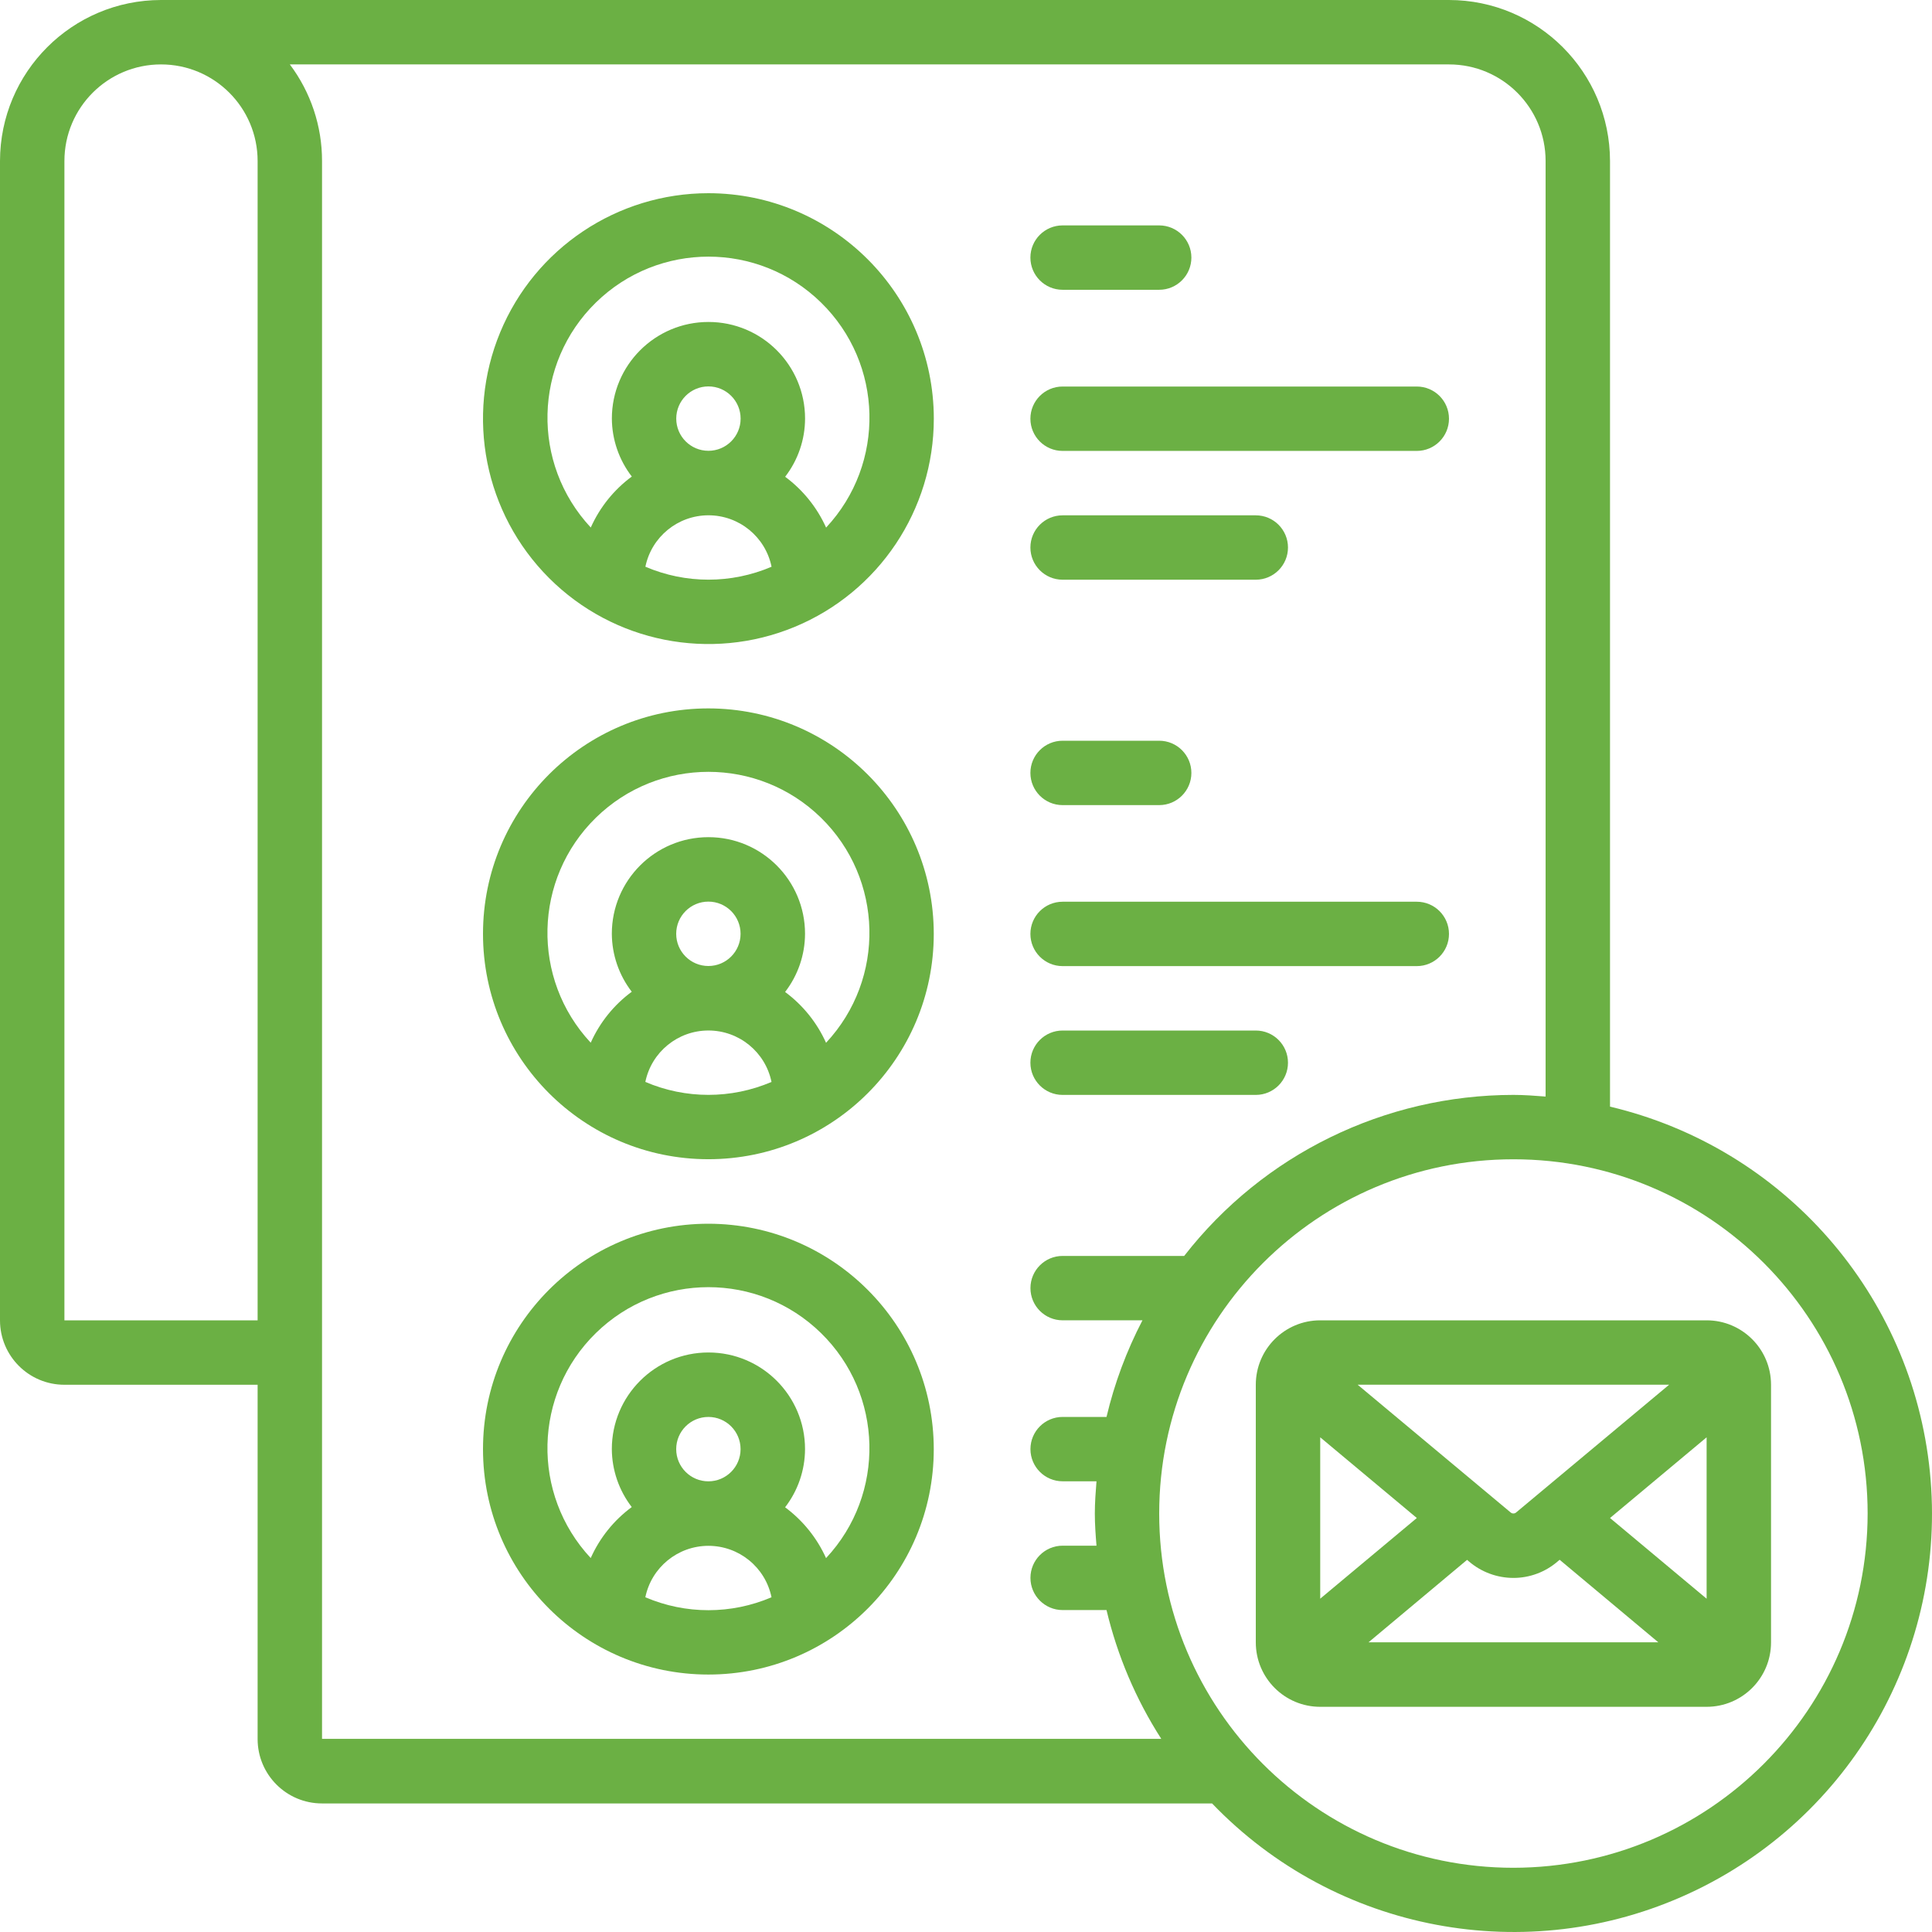
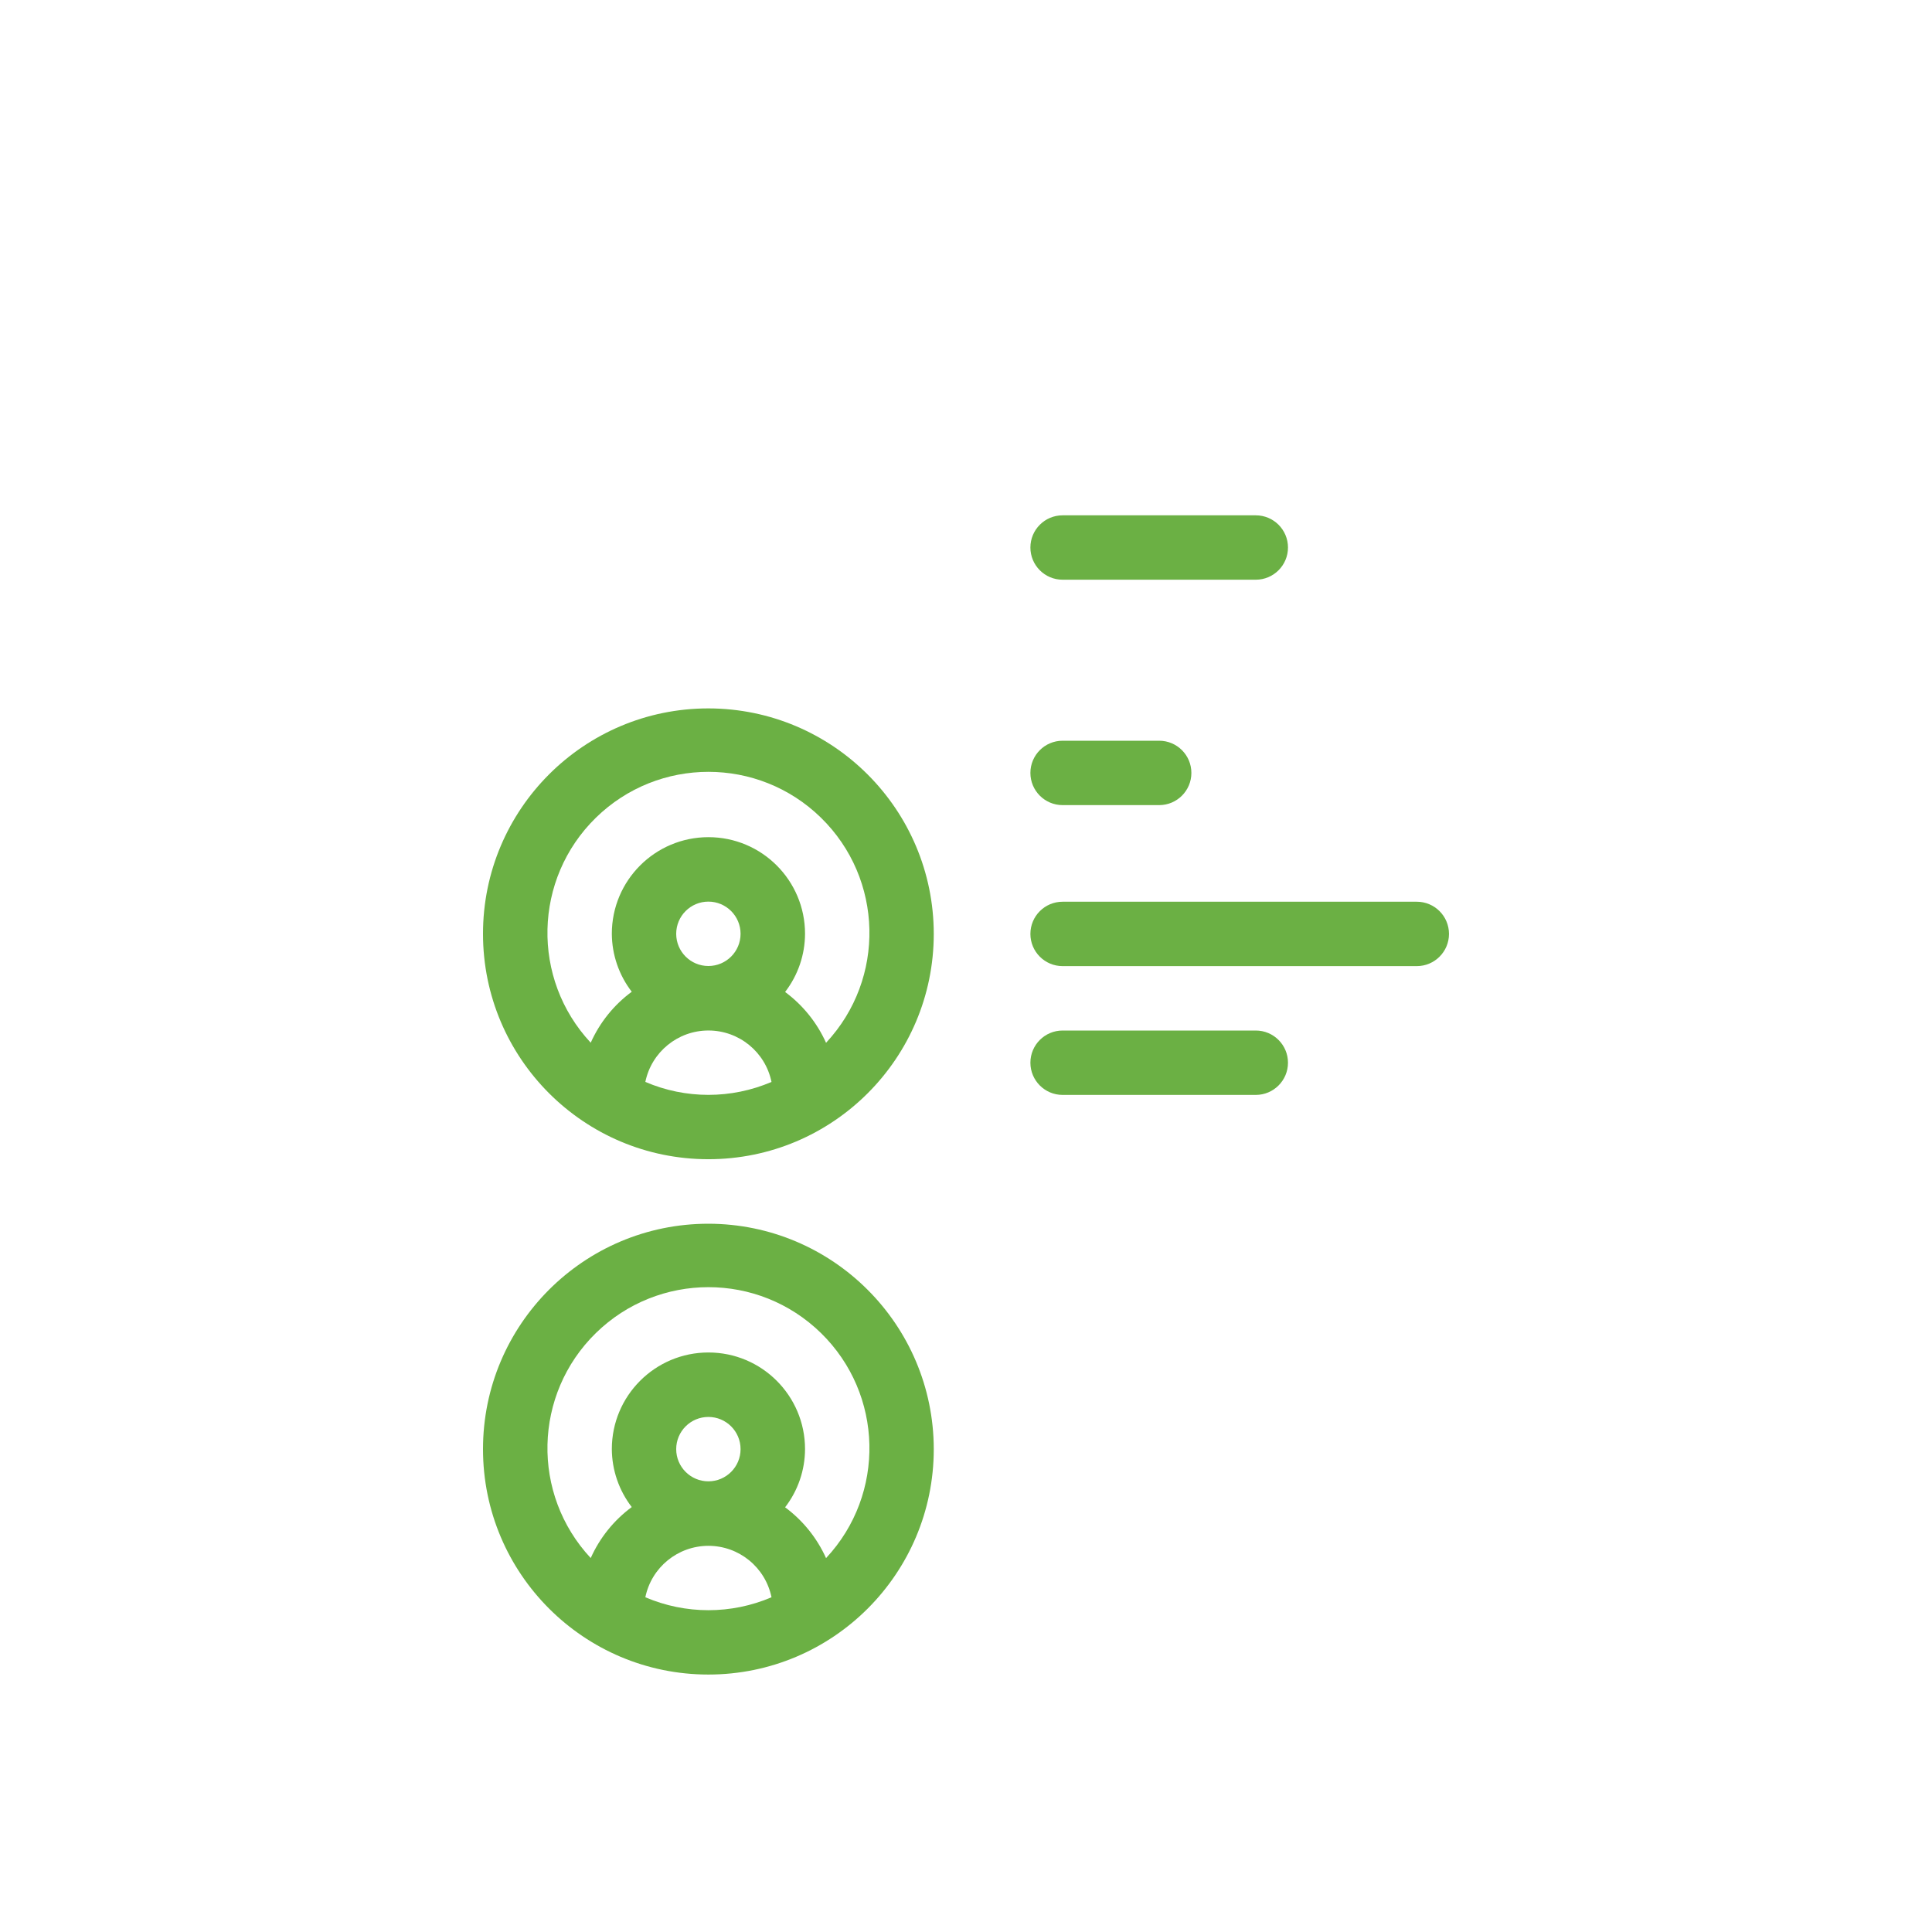
<svg xmlns="http://www.w3.org/2000/svg" width="120" height="120" viewBox="0 0 120 120" fill="none">
-   <path d="M44.002 12C38.34 12 33.235 15.411 31.067 20.642C28.899 25.874 30.096 31.896 34.102 35.902C38.105 39.905 44.129 41.103 49.36 38.937C54.591 36.769 58.001 31.664 58.001 26.001C57.992 18.273 51.729 12.009 44.002 12ZM42.003 26.001C42.003 24.897 42.898 24.001 44.002 24.001C45.106 24.001 46.001 24.897 46.001 26.001C46.001 27.105 45.106 28 44.002 28C42.898 28 42.003 27.105 42.003 26.001ZM40.086 35.201C40.468 33.342 42.106 32.006 44.004 32.006C45.903 32.006 47.541 33.34 47.923 35.201C45.42 36.272 42.589 36.272 40.088 35.201H40.086ZM51.315 32.779C50.752 31.523 49.873 30.431 48.767 29.613C49.566 28.577 50.002 27.306 50.004 25.998C50.004 22.684 47.318 19.998 44.004 19.998C40.69 19.998 38.004 22.684 38.004 25.998C38.011 27.302 38.447 28.567 39.242 29.599C38.133 30.417 37.257 31.507 36.694 32.765C32.986 28.792 33.129 22.588 37.015 18.788C40.901 14.991 47.108 14.991 50.993 18.788C54.879 22.585 55.022 28.792 51.315 32.765V32.779Z" fill="#6BB044" />
  <path d="M43.999 44C36.267 44 30 50.268 30 58.001C30 65.734 36.267 72.001 43.999 72.001C51.731 72.001 57.998 65.734 57.998 58.001C57.989 50.273 51.727 44.009 43.999 44ZM42 58.001C42 56.897 42.895 56.001 43.999 56.001C45.103 56.001 45.998 56.897 45.998 58.001C45.998 59.105 45.103 60 43.999 60C42.895 60 42 59.105 42 58.001ZM40.083 67.201C40.465 65.342 42.103 64.006 44.002 64.006C45.9 64.006 47.538 65.34 47.92 67.201C45.417 68.272 42.586 68.272 40.085 67.201H40.083ZM51.312 64.779C50.749 63.523 49.87 62.431 48.764 61.613C49.563 60.577 49.999 59.306 50.002 57.998C50.002 54.684 47.316 51.998 44.002 51.998C40.688 51.998 38.002 54.684 38.002 57.998C38.009 59.302 38.444 60.567 39.239 61.599C38.13 62.417 37.254 63.507 36.691 64.765C32.984 60.792 33.127 54.588 37.013 50.788C40.898 46.991 47.105 46.991 50.991 50.788C54.877 54.586 55.02 60.792 51.312 64.765V64.779Z" fill="#6BB044" />
  <path d="M43.999 76.008C36.267 76.008 30 82.276 30 90.008C30 97.741 36.267 104.009 43.999 104.009C51.731 104.009 57.998 97.741 57.998 90.008C57.989 82.28 51.727 76.017 43.999 76.008ZM42 90.008C42 88.904 42.895 88.009 43.999 88.009C45.103 88.009 45.998 88.904 45.998 90.008C45.998 91.112 45.103 92.008 43.999 92.008C42.895 92.008 42 91.112 42 90.008ZM40.083 99.209C40.465 97.35 42.103 96.014 44.002 96.014C45.9 96.014 47.538 97.347 47.92 99.209C45.417 100.28 42.586 100.28 40.085 99.209H40.083ZM51.312 96.787C50.749 95.531 49.87 94.439 48.764 93.621C49.563 92.585 49.999 91.314 50.002 90.006C50.002 86.692 47.316 84.005 44.002 84.005C40.688 84.005 38.002 86.692 38.002 90.006C38.009 91.309 38.444 92.575 39.239 93.606C38.13 94.425 37.254 95.514 36.691 96.773C32.984 92.8 33.127 86.596 37.013 82.796C40.898 78.999 47.105 78.999 50.991 82.796C54.877 86.593 55.02 92.8 51.312 96.773V96.787Z" fill="#6BB044" />
-   <path d="M65.999 17.999H71.999C73.103 17.999 73.999 17.103 73.999 15.999C73.999 14.895 73.103 14 71.999 14H65.999C64.895 14 64 14.895 64 15.999C64 17.103 64.895 17.999 65.999 17.999Z" fill="#6BB044" />
-   <path d="M65.999 28.007H88C89.104 28.007 89.999 27.111 89.999 26.007C89.999 24.903 89.104 24.008 88 24.008H65.999C64.895 24.008 64 24.903 64 26.007C64 27.111 64.895 28.007 65.999 28.007Z" fill="#6BB044" />
  <path d="M65.999 36.007H77.999C79.103 36.007 79.999 35.111 79.999 34.007C79.999 32.903 79.103 32.008 77.999 32.008H65.999C64.895 32.008 64 32.903 64 34.007C64 35.111 64.895 36.007 65.999 36.007Z" fill="#6BB044" />
  <path d="M65.999 50.007H71.999C73.103 50.007 73.999 49.111 73.999 48.007C73.999 46.903 73.103 46.008 71.999 46.008H65.999C64.895 46.008 64 46.903 64 48.007C64 49.111 64.895 50.007 65.999 50.007Z" fill="#6BB044" />
  <path d="M65.999 60.007H88C89.104 60.007 89.999 59.111 89.999 58.007C89.999 56.903 89.104 56.008 88 56.008H65.999C64.895 56.008 64 56.903 64 58.007C64 59.111 64.895 60.007 65.999 60.007Z" fill="#6BB044" />
  <path d="M65.999 68.007H77.999C79.103 68.007 79.999 67.111 79.999 66.007C79.999 64.903 79.103 64.008 77.999 64.008H65.999C64.895 64.008 64 64.903 64 66.007C64 67.111 64.895 68.007 65.999 68.007Z" fill="#6BB044" />
-   <path d="M100.001 68.733V10.002C99.994 4.482 95.522 0.007 90 0H10.001C4.479 0.007 0.007 4.479 0 10.002V82.009C0 84.22 1.791 86.01 4.001 86.01H16.001V108.014C16.001 110.224 17.791 112.015 20.002 112.015H75.284C82.957 120.005 94.856 122.251 104.913 117.605C114.971 112.959 120.978 102.444 119.869 91.42C118.76 80.397 110.785 71.288 100.001 68.735V68.733ZM4.001 82.009V10.002C4.001 6.687 6.687 4.001 10.001 4.001C13.315 4.001 16.001 6.687 16.001 10.002V82.009H4.001ZM20.002 108.011V10.002C20.006 7.838 19.303 5.731 18.002 4.001H90C93.314 4.001 96 6.687 96 10.002V68.109C95.339 68.058 94.676 68.006 94.001 68.006C86.009 68.011 78.462 71.7 73.552 78.008H66.002C64.899 78.008 64.003 78.903 64.003 80.007C64.003 81.112 64.899 82.007 66.002 82.007H70.96C69.971 83.908 69.22 85.921 68.728 88.008H66.002C64.899 88.008 64.003 88.903 64.003 90.007C64.003 91.111 64.899 92.006 66.002 92.006H68.105C68.053 92.667 68.002 93.331 68.002 94.006C68.002 94.681 68.051 95.344 68.105 96.005H66.002C64.899 96.005 64.003 96.901 64.003 98.005C64.003 99.109 64.899 100.004 66.002 100.004H68.728C69.403 102.843 70.552 105.548 72.129 108.004H19.999L20.002 108.011ZM94.001 116.011C81.851 116.011 72 106.159 72 94.008C72 81.857 81.851 72.005 94.001 72.005C106.151 72.005 116.002 81.857 116.002 94.008C115.988 106.155 106.146 115.997 94.001 116.011Z" fill="#6BB044" />
-   <path d="M106.001 82.008H82.001C79.791 82.008 78 83.799 78 86.009V102.011C78 104.222 79.791 106.013 82.001 106.013H106.001C108.211 106.013 110.002 104.222 110.002 102.011V86.009C110.002 83.799 108.211 82.008 106.001 82.008ZM94.162 93.948C94.062 94.03 93.914 94.023 93.82 93.934L84.326 86.007H103.673L94.162 93.948ZM88.001 94.286L82.001 99.297V89.274L88.001 94.286ZM91.123 96.885L91.24 96.986C92.009 97.645 92.988 98.006 94.001 98.008C95.004 98.008 95.974 97.649 96.736 96.995L96.872 96.88L103.001 102.007H85.001L91.123 96.885ZM100.001 94.286L106.001 89.274V99.299L100.001 94.286Z" fill="#6BB044" />
</svg>